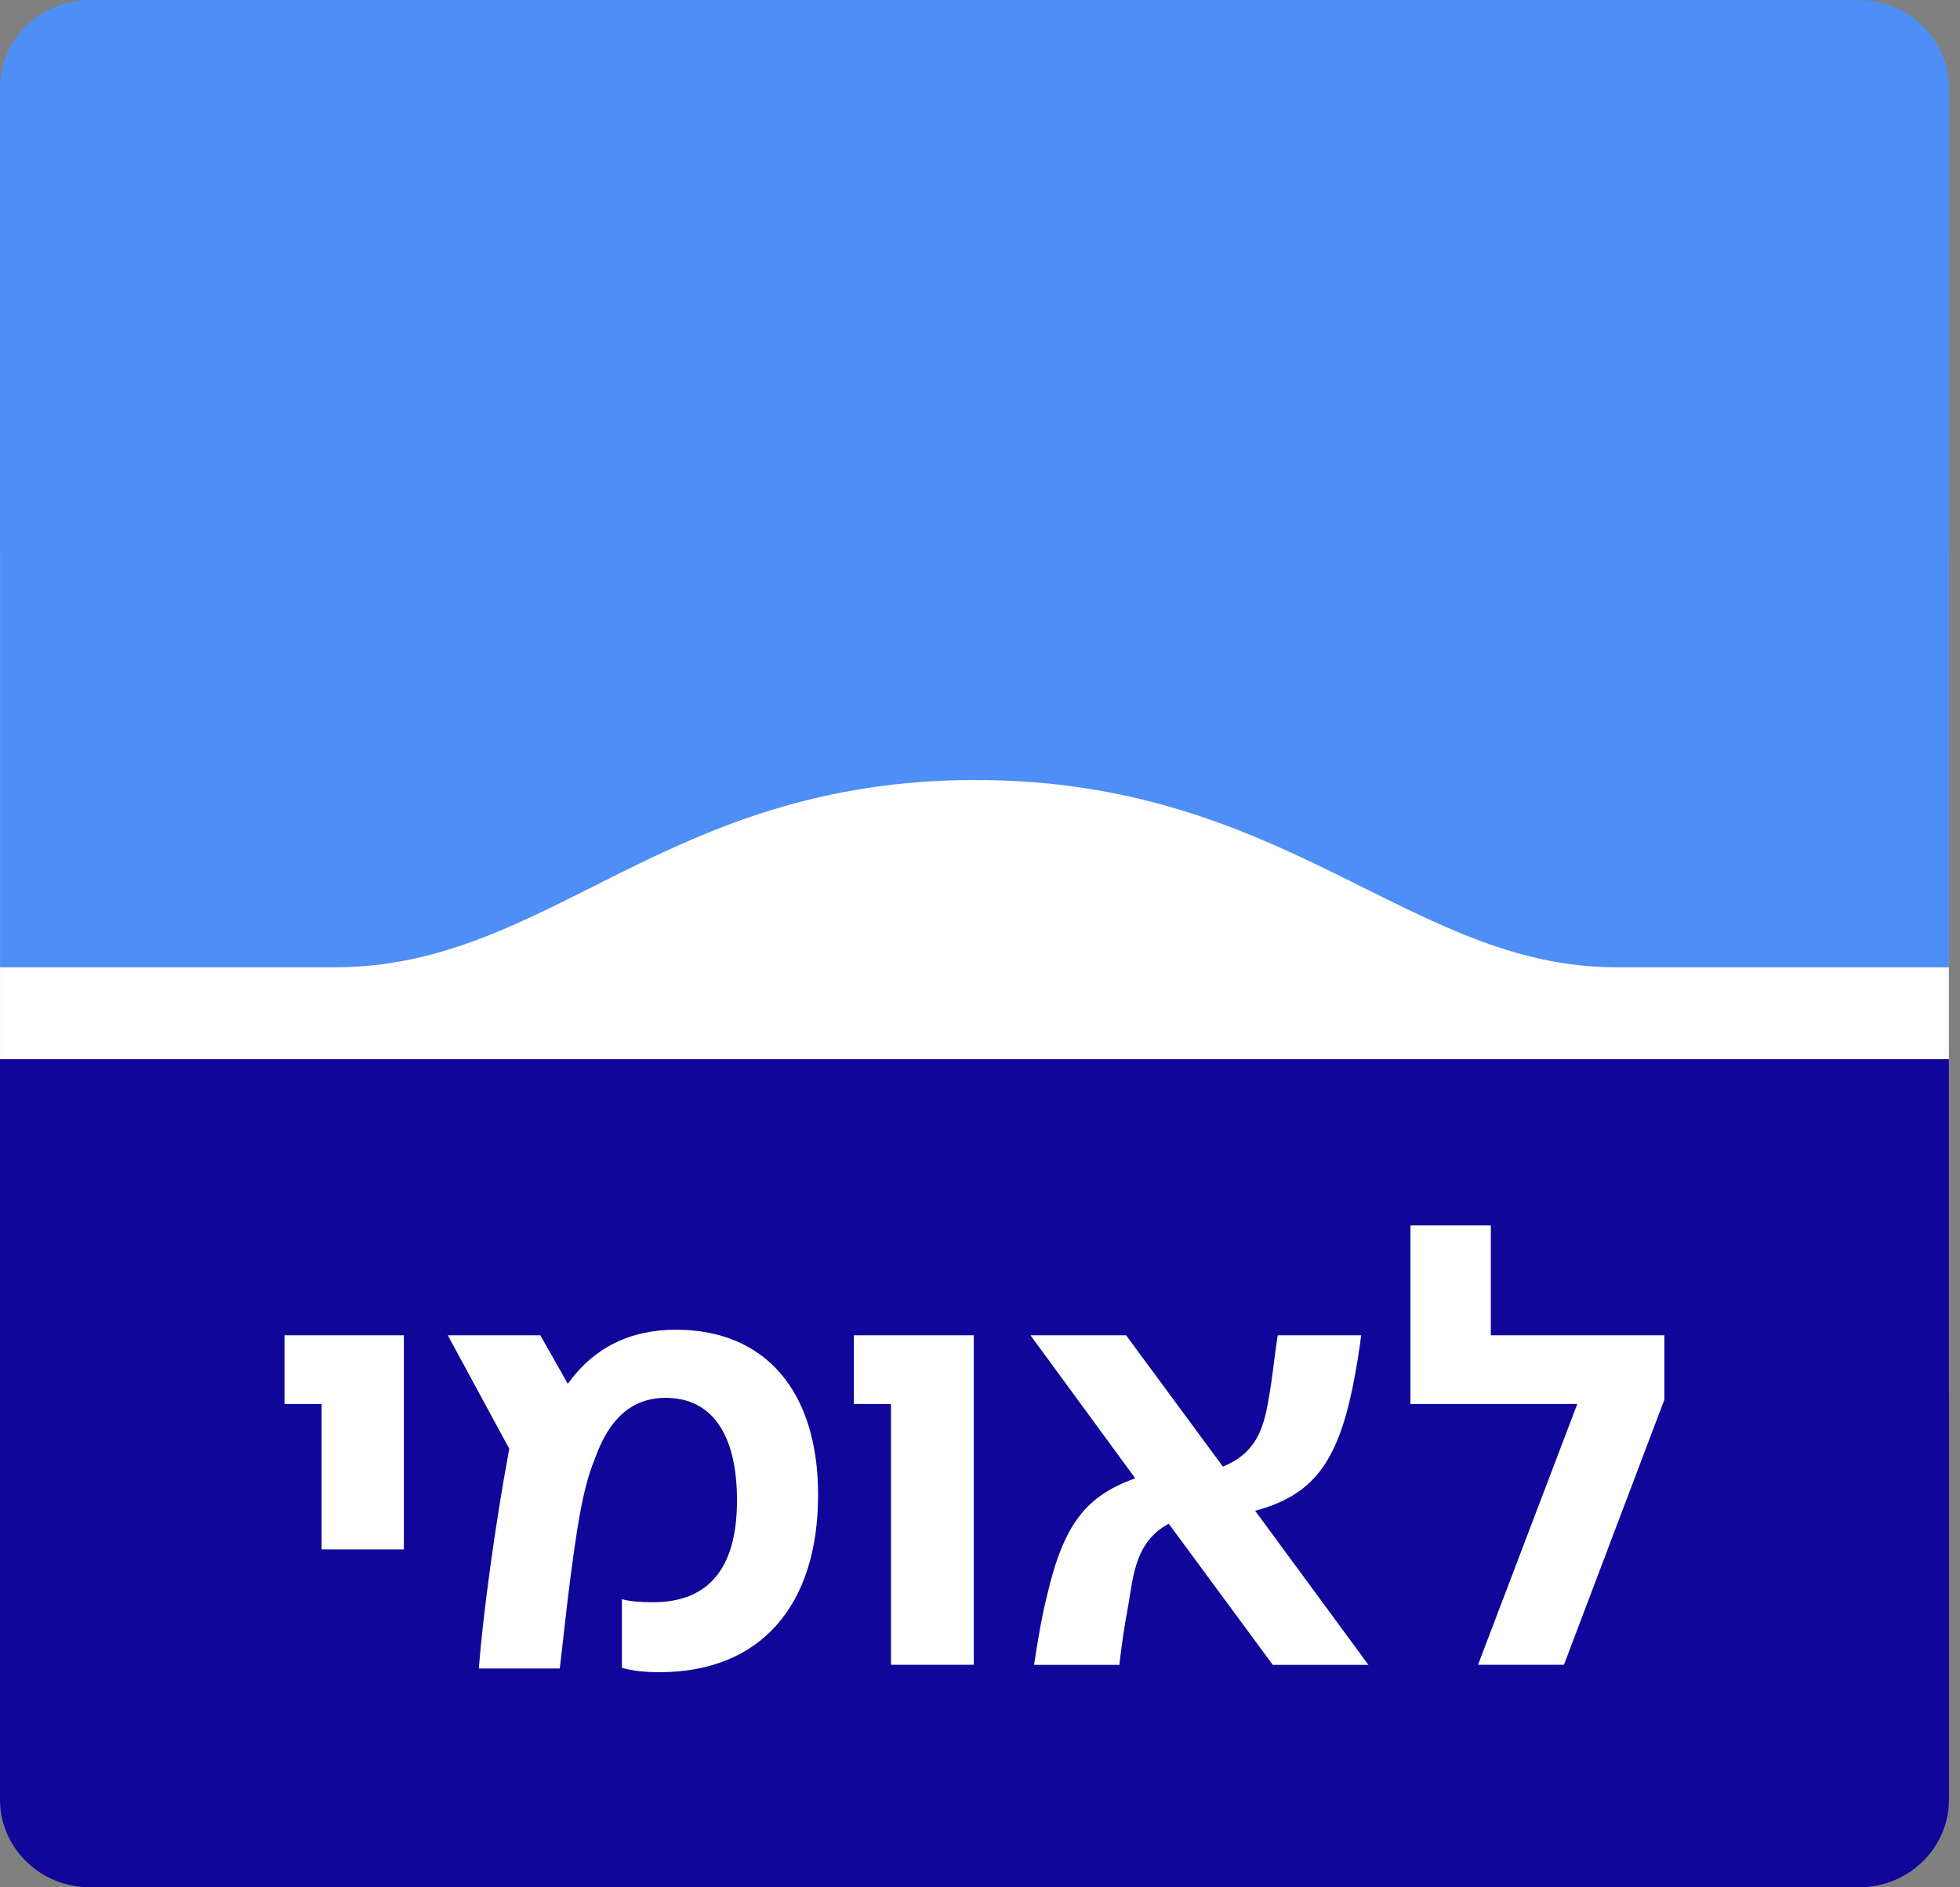
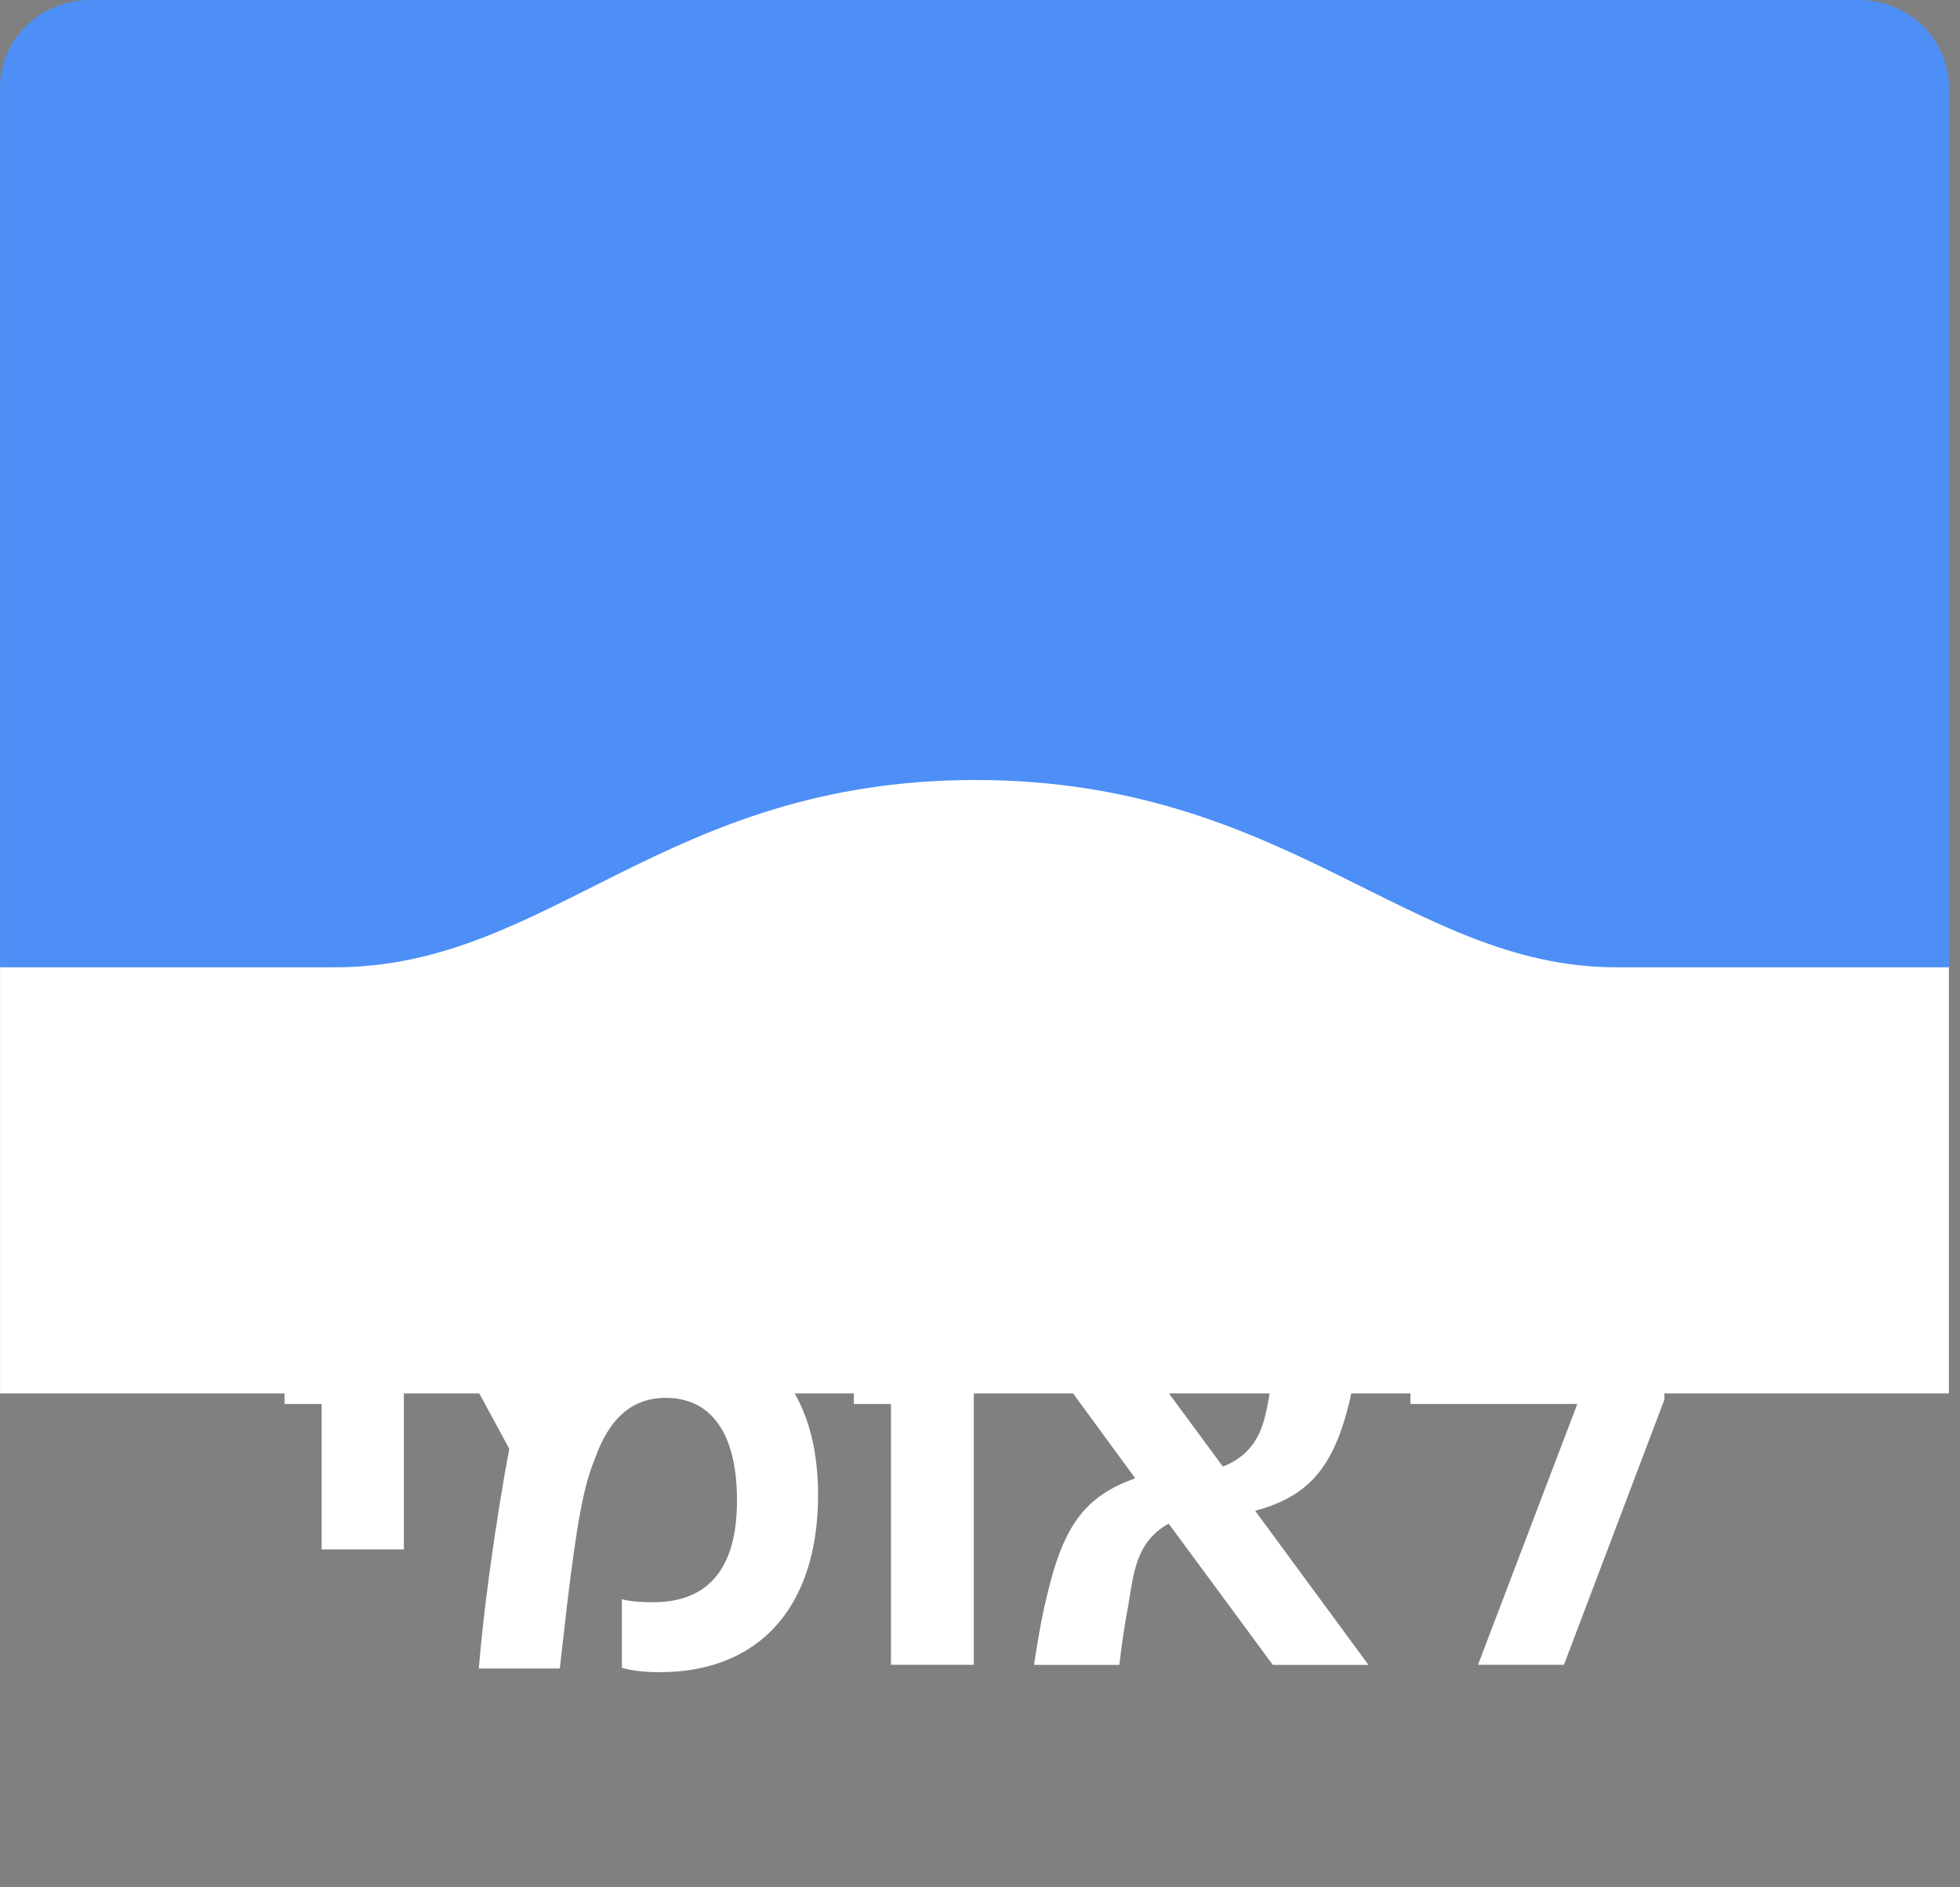
<svg xmlns="http://www.w3.org/2000/svg" width="54" height="52" viewBox="0 0 54 52" fill="none">
  <rect x="0" y="0" width="54" height="52" fill="#808080" stroke="none" />
  <g clip-path="url(#clip0_1601_148)">
-     <path d="M53.694 15.277H0.001V38.392H53.694V15.277Z" fill="white" />
+     <path d="M53.694 15.277H0.001V38.392H53.694Z" fill="white" />
    <path d="M44.526 26.651C38.825 26.651 35.473 21.491 26.875 21.491C18.276 21.491 15.157 26.651 9.226 26.651H0.001V2.416C-1.85613e-06 1.082 1.112 0 2.483 0H51.213C52.584 0 53.696 1.081 53.696 2.416V26.652H44.526V26.651Z" fill="#4D8FF7" />
-     <path d="M2.483 52H51.214C52.584 52 53.696 50.919 53.696 49.584V29.183H0V49.584C0 50.918 1.112 52 2.483 52Z" fill="#10069A" />
    <path d="M8.863 38.683H7.839V36.79H11.127V42.69H8.861V38.683H8.863ZM17.134 45.954V44.061C17.369 44.129 17.705 44.145 17.99 44.145C19.533 44.145 20.305 43.198 20.305 41.338C20.305 39.478 19.584 38.514 18.342 38.514C17.42 38.514 16.781 39.071 16.379 40.221C16.078 40.948 15.892 41.98 15.624 44.212L15.423 45.971H13.192C13.309 44.466 13.645 41.98 14.031 39.917L12.337 36.79H14.887L15.643 38.126C16.364 37.128 17.354 36.637 18.63 36.637C21.08 36.637 22.539 38.328 22.539 41.185C22.539 44.263 20.928 46.072 18.177 46.072C17.757 46.072 17.439 46.037 17.137 45.954H17.134ZM24.549 38.683H23.524V36.79H26.829V45.869H24.547V38.683H24.549ZM28.843 43.975C29.312 41.962 29.933 41.219 31.276 40.729L28.39 36.79H31.025L33.692 40.408C34.782 39.969 34.866 39.073 35.018 38.144C35.085 37.687 35.135 37.213 35.202 36.791H37.501C37.45 37.214 37.367 37.721 37.265 38.228C36.829 40.342 36.141 41.203 34.581 41.626L37.702 45.871H35.067L32.199 41.981C31.293 42.472 31.226 43.385 31.091 44.197C30.974 44.822 30.906 45.295 30.839 45.871H28.489C28.59 45.212 28.69 44.603 28.842 43.977L28.843 43.975ZM43.456 38.683H38.859V33.763H41.074V36.79H45.855V38.565L43.088 45.869H40.721L43.456 38.683Z" fill="white" />
  </g>
  <defs>
    <clipPath id="clip0_1601_148">
      <rect width="53.696" height="52" fill="white" />
    </clipPath>
  </defs>
</svg>